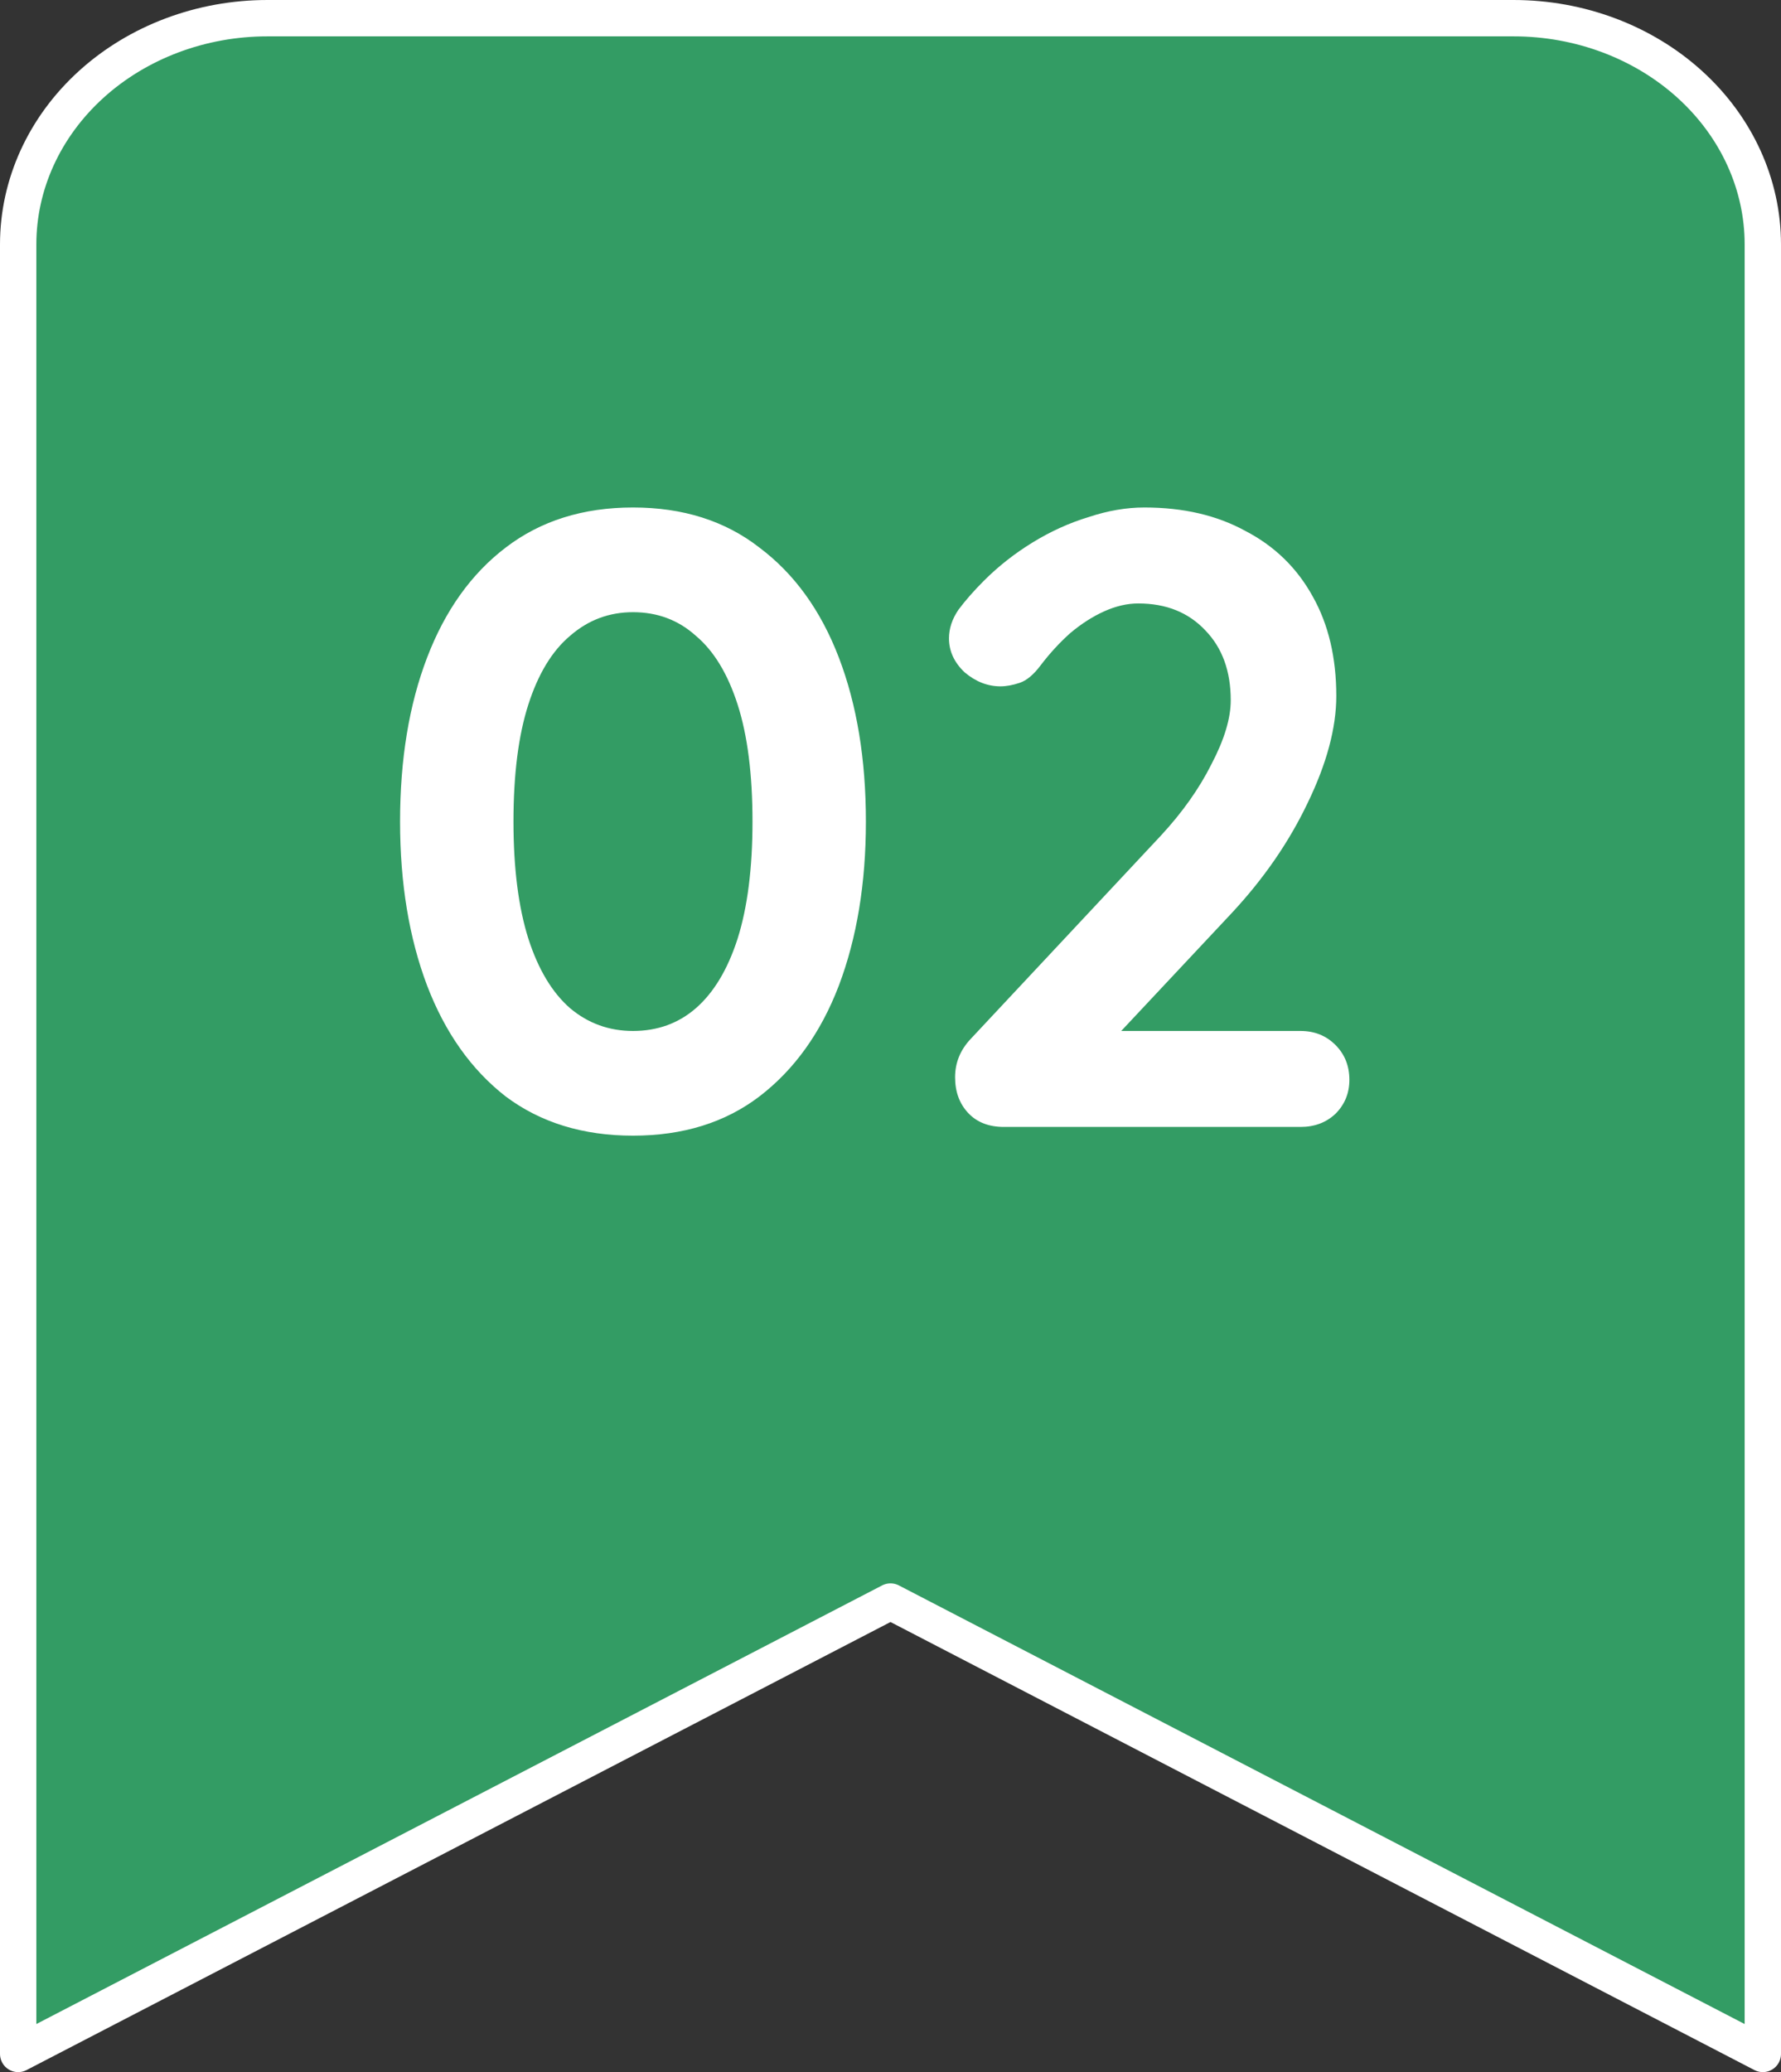
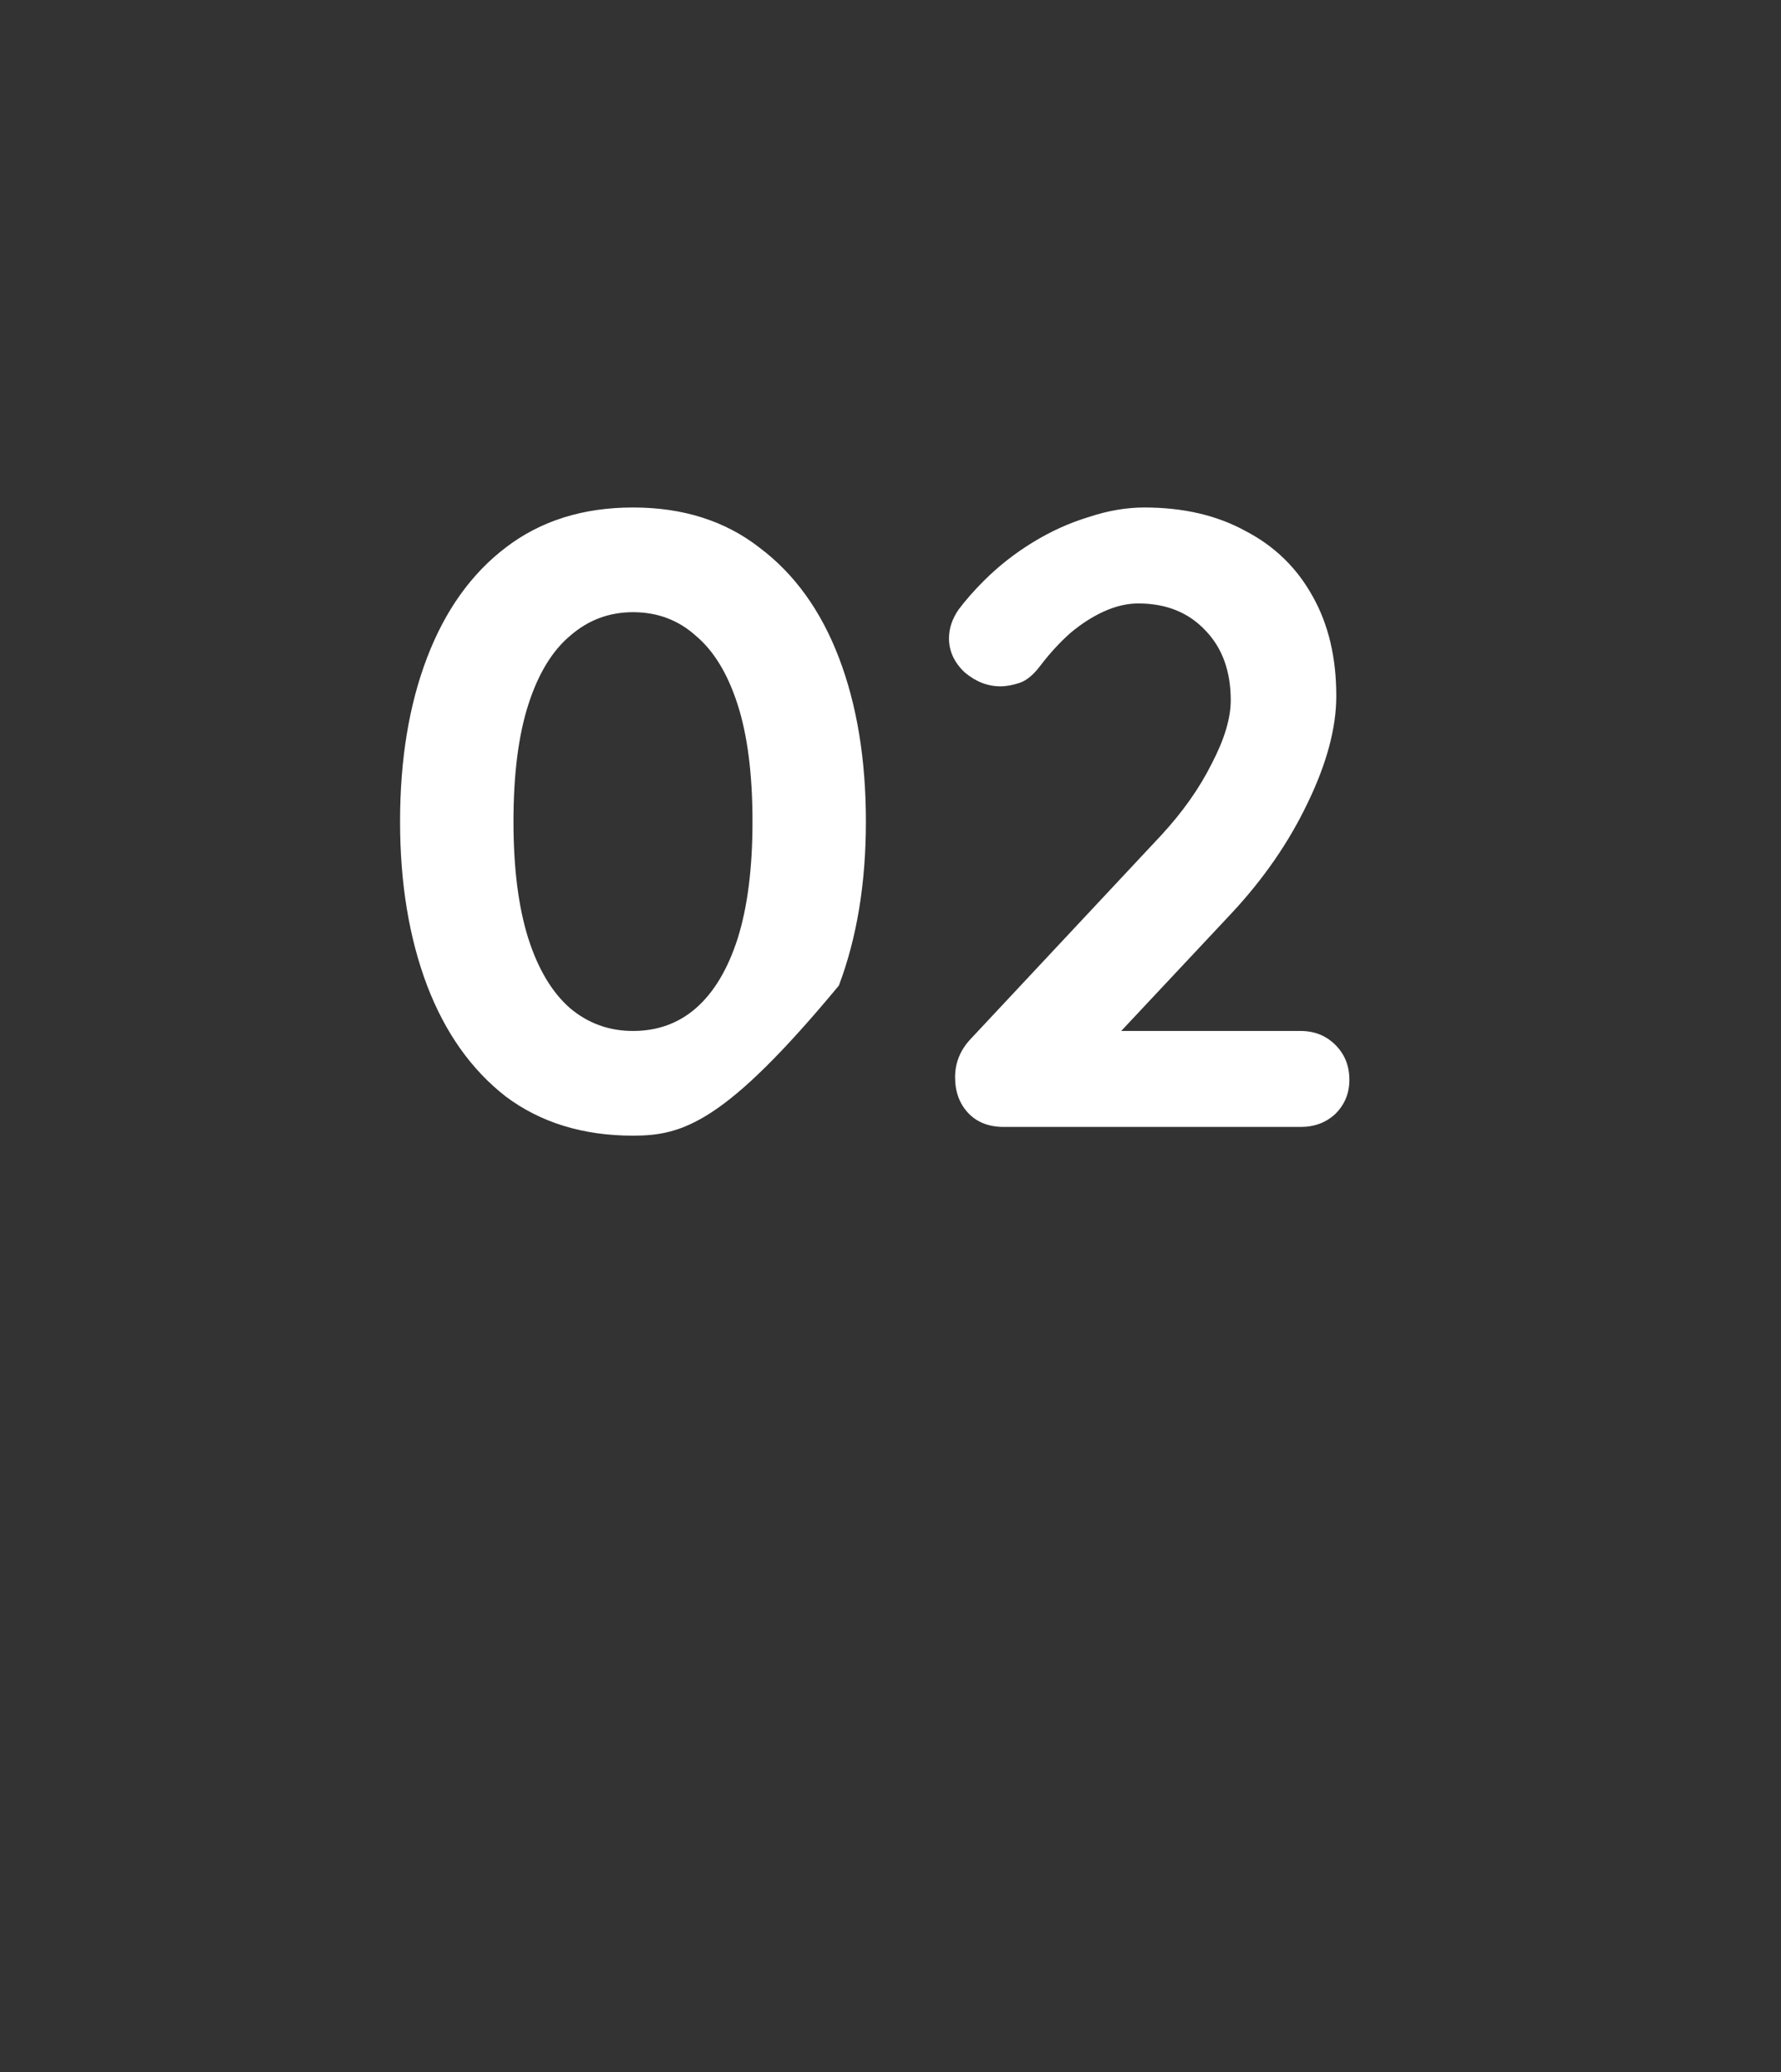
<svg xmlns="http://www.w3.org/2000/svg" width="98" height="114" viewBox="0 0 98 114" fill="none">
  <rect x="0" y="0" width="98" height="114" fill="#333333" stroke="none" />
-   <path d="M97 113L49 88.111L1 113V13.444C1 10.144 2.445 6.979 5.017 4.645C7.589 2.311 11.077 1 14.714 1H83.286C86.923 1 90.411 2.311 92.983 4.645C95.555 6.979 97 10.144 97 13.444V113Z" fill="#339C64" stroke="white" stroke-width="2" stroke-linecap="round" stroke-linejoin="round" />
-   <path d="M34.83 62.48C32.078 62.48 29.742 61.76 27.822 60.32C25.934 58.848 24.494 56.816 23.502 54.224C22.51 51.6 22.014 48.592 22.014 45.2C22.014 41.776 22.51 38.768 23.502 36.176C24.494 33.584 25.934 31.568 27.822 30.128C29.742 28.656 32.078 27.92 34.83 27.92C37.582 27.92 39.902 28.656 41.79 30.128C43.71 31.568 45.166 33.584 46.158 36.176C47.15 38.768 47.646 41.776 47.646 45.2C47.646 48.592 47.15 51.6 46.158 54.224C45.166 56.816 43.71 58.848 41.79 60.32C39.902 61.76 37.582 62.48 34.83 62.48ZM34.83 56.72C36.174 56.72 37.326 56.304 38.286 55.472C39.278 54.608 40.046 53.328 40.59 51.632C41.134 49.904 41.406 47.76 41.406 45.2C41.406 42.608 41.134 40.464 40.59 38.768C40.046 37.072 39.278 35.808 38.286 34.976C37.326 34.112 36.174 33.68 34.83 33.68C33.518 33.68 32.366 34.112 31.374 34.976C30.382 35.808 29.614 37.072 29.07 38.768C28.526 40.464 28.254 42.608 28.254 45.2C28.254 47.76 28.526 49.904 29.07 51.632C29.614 53.328 30.382 54.608 31.374 55.472C32.366 56.304 33.518 56.72 34.83 56.72ZM71.562 56.72C72.33 56.72 72.97 56.976 73.482 57.488C73.994 58 74.25 58.64 74.25 59.408C74.25 60.144 73.994 60.768 73.482 61.28C72.97 61.76 72.33 62 71.562 62H55.242C54.41 62 53.754 61.744 53.274 61.232C52.794 60.72 52.554 60.064 52.554 59.264C52.554 58.464 52.842 57.76 53.418 57.152L63.882 45.968C65.066 44.688 65.994 43.376 66.666 42.032C67.37 40.688 67.722 39.52 67.722 38.528C67.722 36.928 67.258 35.648 66.33 34.688C65.402 33.696 64.17 33.2 62.634 33.2C62.026 33.2 61.402 33.344 60.762 33.632C60.122 33.92 59.498 34.32 58.89 34.832C58.314 35.344 57.77 35.936 57.258 36.608C56.874 37.12 56.49 37.44 56.106 37.568C55.722 37.696 55.37 37.76 55.05 37.76C54.346 37.76 53.69 37.504 53.082 36.992C52.506 36.448 52.218 35.824 52.218 35.12C52.218 34.576 52.394 34.048 52.746 33.536C53.13 33.024 53.594 32.496 54.138 31.952C54.938 31.152 55.834 30.448 56.826 29.84C57.818 29.232 58.842 28.768 59.898 28.448C60.954 28.096 61.978 27.92 62.97 27.92C65.114 27.92 66.97 28.352 68.538 29.216C70.138 30.048 71.37 31.248 72.234 32.816C73.098 34.352 73.53 36.176 73.53 38.288C73.53 40.048 73.002 42.016 71.946 44.192C70.922 46.336 69.53 48.352 67.77 50.24L61.29 57.152L60.762 56.72H71.562Z" fill="white" />
+   <path d="M34.83 62.48C32.078 62.48 29.742 61.76 27.822 60.32C25.934 58.848 24.494 56.816 23.502 54.224C22.51 51.6 22.014 48.592 22.014 45.2C22.014 41.776 22.51 38.768 23.502 36.176C24.494 33.584 25.934 31.568 27.822 30.128C29.742 28.656 32.078 27.92 34.83 27.92C37.582 27.92 39.902 28.656 41.79 30.128C43.71 31.568 45.166 33.584 46.158 36.176C47.15 38.768 47.646 41.776 47.646 45.2C47.646 48.592 47.15 51.6 46.158 54.224C39.902 61.76 37.582 62.48 34.83 62.48ZM34.83 56.72C36.174 56.72 37.326 56.304 38.286 55.472C39.278 54.608 40.046 53.328 40.59 51.632C41.134 49.904 41.406 47.76 41.406 45.2C41.406 42.608 41.134 40.464 40.59 38.768C40.046 37.072 39.278 35.808 38.286 34.976C37.326 34.112 36.174 33.68 34.83 33.68C33.518 33.68 32.366 34.112 31.374 34.976C30.382 35.808 29.614 37.072 29.07 38.768C28.526 40.464 28.254 42.608 28.254 45.2C28.254 47.76 28.526 49.904 29.07 51.632C29.614 53.328 30.382 54.608 31.374 55.472C32.366 56.304 33.518 56.72 34.83 56.72ZM71.562 56.72C72.33 56.72 72.97 56.976 73.482 57.488C73.994 58 74.25 58.64 74.25 59.408C74.25 60.144 73.994 60.768 73.482 61.28C72.97 61.76 72.33 62 71.562 62H55.242C54.41 62 53.754 61.744 53.274 61.232C52.794 60.72 52.554 60.064 52.554 59.264C52.554 58.464 52.842 57.76 53.418 57.152L63.882 45.968C65.066 44.688 65.994 43.376 66.666 42.032C67.37 40.688 67.722 39.52 67.722 38.528C67.722 36.928 67.258 35.648 66.33 34.688C65.402 33.696 64.17 33.2 62.634 33.2C62.026 33.2 61.402 33.344 60.762 33.632C60.122 33.92 59.498 34.32 58.89 34.832C58.314 35.344 57.77 35.936 57.258 36.608C56.874 37.12 56.49 37.44 56.106 37.568C55.722 37.696 55.37 37.76 55.05 37.76C54.346 37.76 53.69 37.504 53.082 36.992C52.506 36.448 52.218 35.824 52.218 35.12C52.218 34.576 52.394 34.048 52.746 33.536C53.13 33.024 53.594 32.496 54.138 31.952C54.938 31.152 55.834 30.448 56.826 29.84C57.818 29.232 58.842 28.768 59.898 28.448C60.954 28.096 61.978 27.92 62.97 27.92C65.114 27.92 66.97 28.352 68.538 29.216C70.138 30.048 71.37 31.248 72.234 32.816C73.098 34.352 73.53 36.176 73.53 38.288C73.53 40.048 73.002 42.016 71.946 44.192C70.922 46.336 69.53 48.352 67.77 50.24L61.29 57.152L60.762 56.72H71.562Z" fill="white" />
</svg>